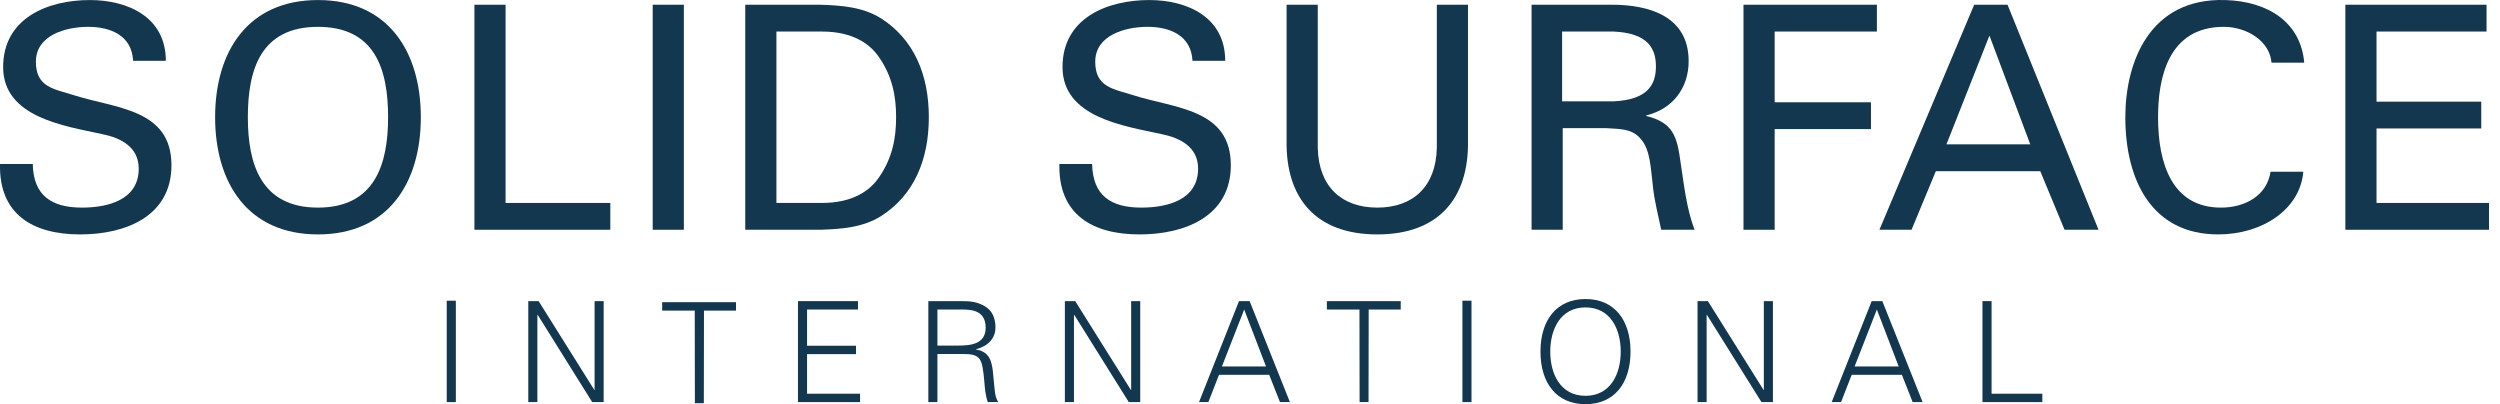
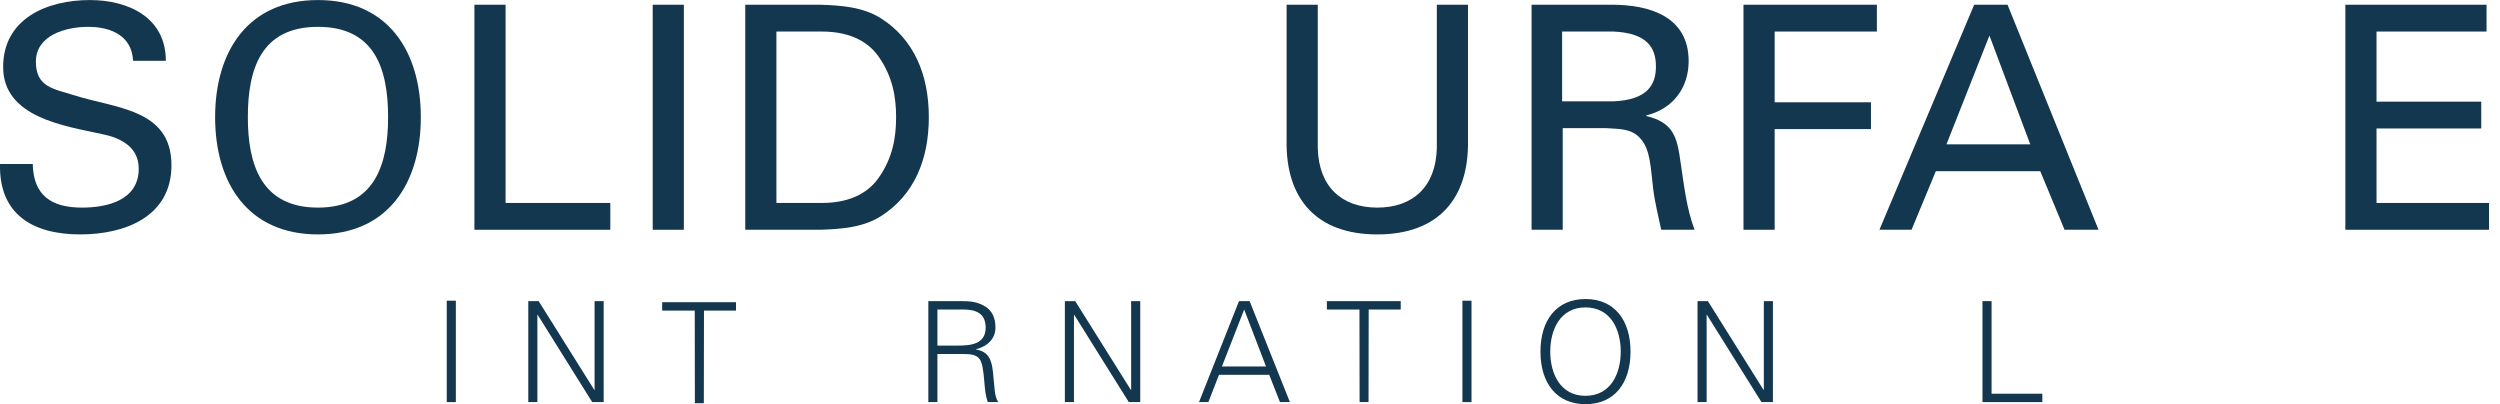
<svg xmlns="http://www.w3.org/2000/svg" width="167" height="27" viewBox="0 0 167 27" fill="none">
  <path d="M29.842 26.86H30.45V20.087H29.842V26.86Z" fill="#13374F" />
  <path d="M35.29 20.115H35.981L39.7 26.048H39.718V20.115H40.325V26.86H39.559L35.916 21.031H35.897V26.86H35.29V20.115Z" fill="#13374F" />
  <path d="M46.409 20.749H44.233V20.188H49.165V20.749H47.026L47.016 26.934H46.418L46.409 20.749Z" fill="#13374F" />
-   <path d="M53.305 26.86V20.115H57.313V20.676H53.912V23.095H57.181V23.656H53.912V26.3H57.453V26.86H53.305Z" fill="#13374F" />
  <path d="M63.919 23.086C64.779 23.086 65.843 23.03 65.843 21.881C65.843 20.582 64.629 20.676 63.984 20.676H62.62V23.086H63.919ZM62.62 26.86H62.013V20.115H64.218C64.806 20.115 65.292 20.153 65.806 20.47C66.273 20.75 66.497 21.236 66.497 21.881C66.497 22.61 65.984 23.133 65.199 23.329V23.348C66.058 23.488 66.245 24.067 66.329 24.852C66.451 25.945 66.413 26.449 66.684 26.86H65.984C65.825 26.412 65.787 25.935 65.75 25.459C65.61 23.917 65.516 23.646 64.293 23.646H62.62V26.86Z" fill="#13374F" />
  <path d="M71.133 20.115H71.824L75.542 26.048H75.561V20.115H76.168V26.86H75.402L71.759 21.031H71.74V26.86H71.133V20.115Z" fill="#13374F" />
  <path d="M84.569 24.478L83.111 20.676L81.626 24.478H84.569ZM80.094 26.86L82.765 20.115H83.475L86.166 26.86H85.503L84.783 25.038H81.429L80.719 26.86H80.094Z" fill="#13374F" />
  <path d="M90.812 20.676H88.635V20.115H93.568V20.676H91.428L91.419 26.86H90.821L90.812 20.676Z" fill="#13374F" />
  <path d="M97.689 26.86H98.296V20.087H97.689V26.86Z" fill="#13374F" />
  <path d="M105.911 26.44C107.593 26.44 108.265 24.964 108.265 23.487C108.265 22.011 107.593 20.535 105.911 20.535C104.229 20.535 103.557 22.011 103.557 23.487C103.557 24.964 104.229 26.44 105.911 26.44ZM105.911 27C103.977 27 102.903 25.589 102.903 23.487C102.903 21.385 103.977 19.975 105.911 19.975C107.845 19.975 108.919 21.385 108.919 23.487C108.919 25.589 107.845 27 105.911 27Z" fill="#13374F" />
  <path d="M113.396 20.115H114.087L117.806 26.048H117.824V20.115H118.431V26.86H117.665L114.022 21.031H114.003V26.86H113.396V20.115Z" fill="#13374F" />
-   <path d="M126.832 24.478L125.374 20.676L123.889 24.478H126.832ZM122.357 26.86L125.029 20.115H125.739L128.43 26.86H127.766L127.047 25.038H123.693L122.983 26.86H122.357Z" fill="#13374F" />
  <path d="M132.429 26.86V20.115H133.037V26.3H136.428V26.86H132.429Z" fill="#13374F" />
  <path d="M2.188 10.954C2.23 13.078 3.458 13.868 5.478 13.868C7.185 13.868 9.267 13.369 9.267 11.266C9.267 9.809 8.059 9.205 6.81 8.955C4.333 8.414 0.21 7.852 0.21 4.479C0.21 1.21 3.188 0.003 5.998 0.003C8.559 0.003 11.078 1.148 11.078 4.062H8.892C8.809 2.376 7.393 1.793 5.894 1.793C4.416 1.793 2.397 2.335 2.397 4.125C2.397 5.832 3.604 5.936 4.916 6.353C7.685 7.248 11.453 7.248 11.453 11.037C11.453 14.451 8.393 15.659 5.353 15.659C2.209 15.659 -0.081 14.327 0.002 10.954H2.188Z" fill="#13374F" />
  <path d="M21.24 13.868C25.05 13.868 25.925 10.954 25.925 7.831C25.925 4.625 25.05 1.793 21.24 1.793C17.43 1.793 16.556 4.625 16.556 7.831C16.556 10.954 17.43 13.868 21.24 13.868ZM21.24 0.003C25.925 0.003 28.111 3.438 28.111 7.831C28.111 12.224 25.925 15.659 21.24 15.659C16.556 15.659 14.37 12.224 14.37 7.831C14.37 3.438 16.556 0.003 21.24 0.003Z" fill="#13374F" />
  <path d="M31.691 15.348V0.316H33.773V13.557H40.769V15.348H31.691Z" fill="#13374F" />
  <path d="M43.6 15.348H45.682V0.316H43.6V15.348Z" fill="#13374F" />
  <path d="M51.865 13.557H54.905C57.007 13.557 58.132 12.704 58.714 11.85C59.61 10.559 59.86 9.227 59.86 7.832C59.86 6.437 59.61 5.104 58.714 3.814C58.132 2.96 57.007 2.107 54.905 2.107H51.865V13.557ZM49.783 0.316H54.779C56.174 0.358 57.653 0.462 58.86 1.232C61.046 2.627 62.046 4.98 62.046 7.832C62.046 10.684 61.046 13.037 58.86 14.431C57.653 15.202 56.174 15.306 54.779 15.348H49.783V0.316Z" fill="#13374F" />
-   <path d="M72.954 10.954C72.996 13.078 74.224 13.868 76.243 13.868C77.951 13.868 80.033 13.369 80.033 11.266C80.033 9.809 78.825 9.205 77.576 8.955C75.099 8.414 70.976 7.852 70.976 4.479C70.976 1.21 73.953 0.003 76.764 0.003C79.325 0.003 81.844 1.148 81.844 4.062H79.658C79.575 2.376 78.159 1.793 76.66 1.793C75.182 1.793 73.162 2.335 73.162 4.125C73.162 5.832 74.37 5.936 75.681 6.353C78.45 7.248 82.219 7.248 82.219 11.037C82.219 14.451 79.158 15.659 76.118 15.659C72.975 15.659 70.685 14.327 70.768 10.954H72.954Z" fill="#13374F" />
  <path d="M98.062 9.392C98.124 13.265 96.084 15.659 92.003 15.659C87.923 15.659 85.882 13.265 85.945 9.392V0.315H88.027V9.892C88.089 12.474 89.63 13.868 92.003 13.868C94.377 13.868 95.917 12.474 95.98 9.892V0.315H98.062V9.392Z" fill="#13374F" />
  <path d="M104.349 6.77H107.784C110.095 6.666 110.616 5.625 110.616 4.438C110.616 3.251 110.095 2.21 107.784 2.107H104.349V6.77ZM104.39 8.561V15.348H102.309V0.316H107.68C110.199 0.316 112.802 1.107 112.802 4.084C112.802 5.896 111.719 7.291 109.97 7.707V7.749C111.781 8.186 112.031 9.144 112.26 10.83C112.489 12.329 112.656 13.932 113.197 15.348H110.969C110.782 14.452 110.532 13.474 110.428 12.579C110.261 11.226 110.261 9.997 109.575 9.248C108.971 8.561 108.138 8.623 107.305 8.561H104.39Z" fill="#13374F" />
  <path d="M116.465 15.348V0.316H125.376V2.107H118.547V6.833H124.98V8.623H118.547V15.348H116.465Z" fill="#13374F" />
  <path d="M130.022 9.643H135.622L132.895 2.377L130.022 9.643ZM125.546 15.348L131.875 0.316H134.103L140.182 15.348H137.912L136.289 11.434H129.314L127.691 15.348H125.546Z" fill="#13374F" />
-   <path d="M151.736 4.188C151.632 2.751 150.091 1.793 148.551 1.793C144.845 1.793 144.158 5.187 144.158 7.831C144.158 10.933 145.095 13.868 148.363 13.868C149.966 13.868 151.424 13.078 151.674 11.474H153.86C153.651 13.993 151.112 15.659 148.176 15.659C143.741 15.659 141.972 12.037 141.972 7.831C141.972 4.146 143.596 -0.143 148.634 0.003C151.528 0.086 153.693 1.502 153.922 4.188H151.736Z" fill="#13374F" />
  <path d="M156.67 15.348V0.316H166.101V2.107H158.752V6.791H165.747V8.581H158.752V13.557H166.267V15.348H156.67Z" fill="#13374F" />
</svg>